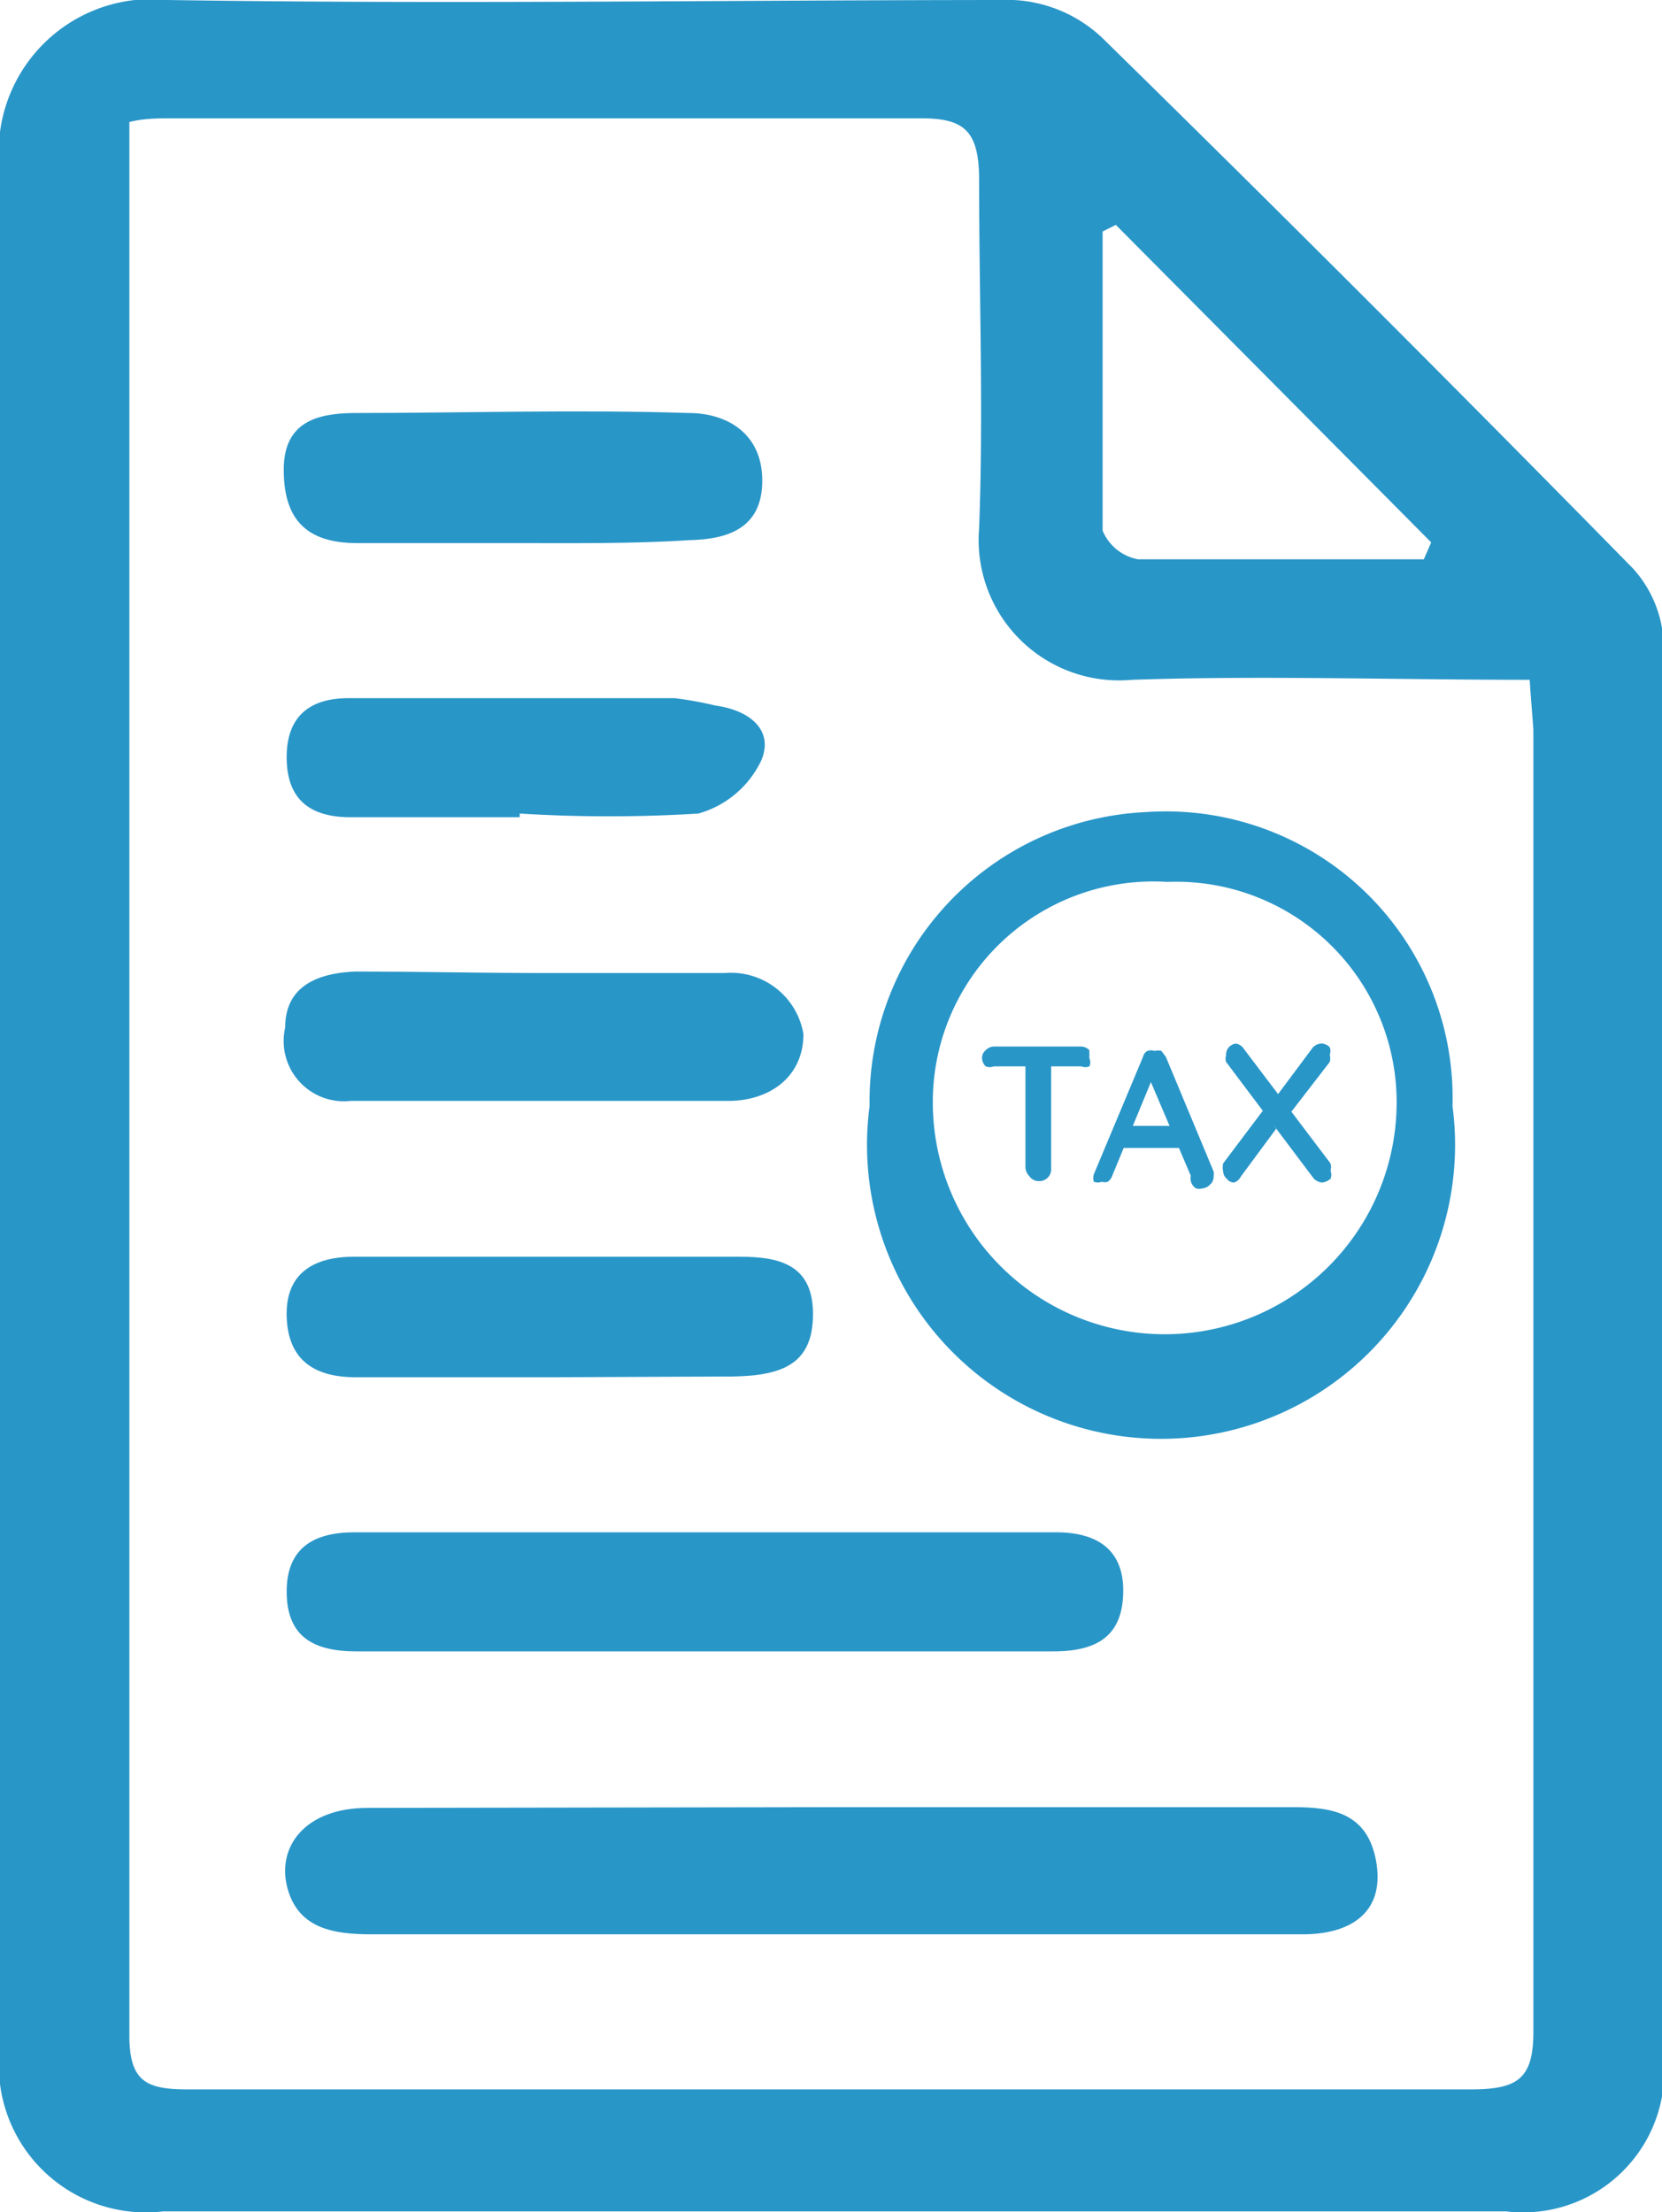
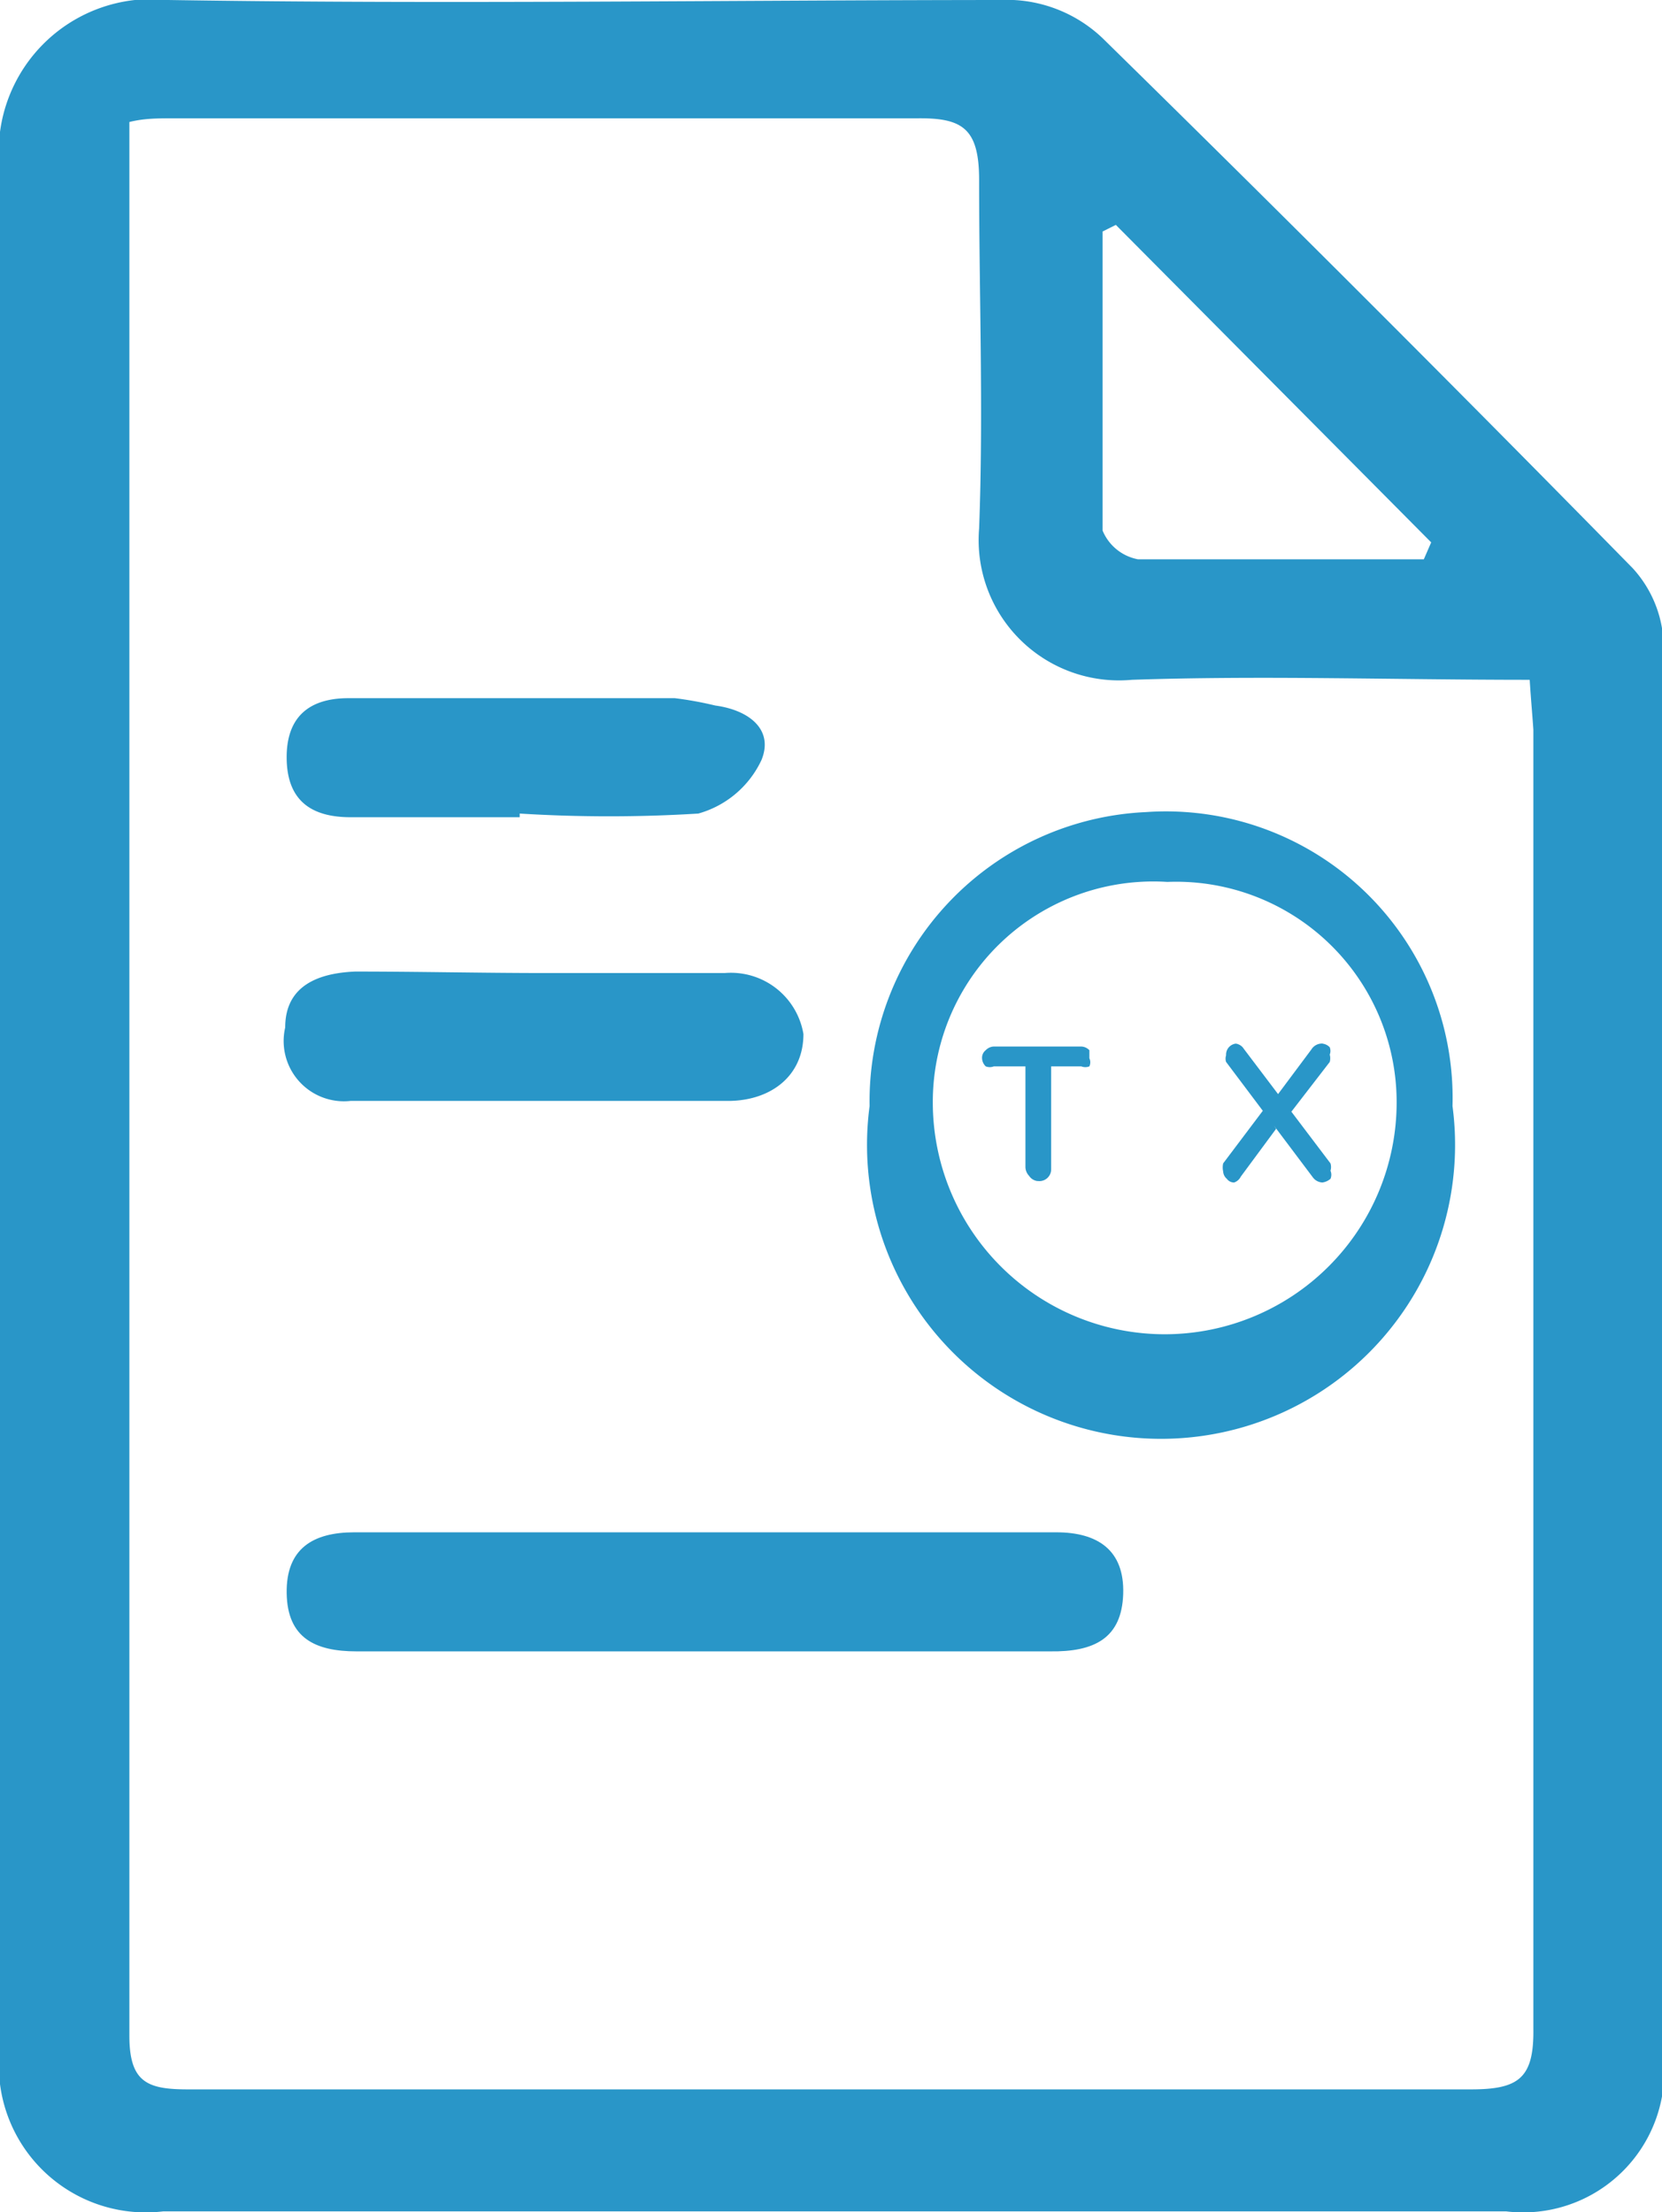
<svg xmlns="http://www.w3.org/2000/svg" viewBox="0 0 22.61 30.1">
  <defs>
    <style>.cls-1{fill:#2996c8;}</style>
  </defs>
  <g id="Layer_2" data-name="Layer 2">
    <g id="Layer_1-2" data-name="Layer 1">
      <path class="cls-1" d="M0,15.06C0,10.82,0,6.58,0,2.34A2.08,2.08,0,0,1,2.29,0C6.12.06,10,0,13.79,0A1.89,1.89,0,0,1,15,.52q3.64,3.57,7.21,7.21a1.6,1.6,0,0,1,.42,1q0,9.63,0,19.25a1.92,1.92,0,0,1-2.14,2.11H2.22A2,2,0,0,1,0,27.85Zm20.8-5.81c-1.86,0-3.63-.06-5.4,0a1.91,1.91,0,0,1-2.08-2.06c.06-1.58,0-3.16,0-4.74,0-.71-.23-.85-.86-.84-3.38,0-6.75,0-10.13,0-.18,0-.37,0-.57.05,0,.21,0,.37,0,.54q0,12.75,0,25.5c0,.64.25.73.8.73q8.73,0,17.45,0c.65,0,.86-.15.85-.83,0-5.89,0-11.78,0-17.67C20.85,9.77,20.83,9.56,20.81,9.25ZM15.18,3.06,15,3.15c0,1.36,0,2.71,0,4.07a.65.65,0,0,0,.48.39c.81,0,1.63,0,2.44,0h1.45l.1-.23Z" />
-       <path class="cls-1" d="M11.36,24.59H17.6c.53,0,1,.08,1.12.73s-.28,1-1,1c-1.41,0-2.82,0-4.23,0H5.06c-.51,0-1-.07-1.15-.63S4.15,24.6,5,24.6Z" />
      <path class="cls-1" d="M19.76,15.05a4,4,0,1,1-7.93,0,3.94,3.94,0,0,1,3.76-4A3.9,3.9,0,0,1,19.76,15.05ZM15.88,12a3,3,0,0,0-3.19,3A3.14,3.14,0,1,0,19,15,3,3,0,0,0,15.88,12Z" />
      <path class="cls-1" d="M9.59,22.47c-1.58,0-3.16,0-4.74,0-.56,0-.94-.18-.95-.79s.36-.83.92-.83h9.55c.56,0,.93.24.91.84s-.39.79-1,.78c-1.57,0-3.15,0-4.73,0Z" />
      <path class="cls-1" d="M7.42,13.24H9.86a1,1,0,0,1,1.07.83c0,.57-.44.9-1,.91q-2.58,0-5.16,0a.82.82,0,0,1-.89-1c0-.58.47-.74.95-.76C5.7,13.22,6.56,13.24,7.42,13.24Z" />
-       <path class="cls-1" d="M7.5,18.74H4.84c-.56,0-.92-.23-.94-.82s.36-.82.92-.82h5.24c.55,0,1,.11,1,.78s-.4.84-1.1.85Z" />
-       <path class="cls-1" d="M7,7.39c-.71,0-1.43,0-2.14,0s-1-.34-1-1,.47-.76.93-.77c1.53,0,3.05-.05,4.58,0,.51,0,1,.27,1,.92s-.47.8-1,.81C8.61,7.4,7.82,7.39,7,7.39Z" />
      <path class="cls-1" d="M7.07,11.12H4.77c-.54,0-.86-.23-.87-.79s.29-.83.84-.83H9.18a4.86,4.86,0,0,1,.55.1c.45.06.8.32.63.74a1.35,1.35,0,0,1-.86.73,19.68,19.68,0,0,1-2.43,0Z" />
      <path class="cls-1" d="M13.52,14.51a.15.15,0,0,1-.11,0,.16.16,0,0,1-.05-.11.13.13,0,0,1,.05-.11.16.16,0,0,1,.11-.05h1.19a.16.16,0,0,1,.11.05s0,.06,0,.11a.13.13,0,0,1,0,.11.15.15,0,0,1-.11,0Zm.59,1.56A.16.16,0,0,1,14,16a.18.18,0,0,1-.05-.12V14.36h.35v1.55a.16.16,0,0,1-.18.16Z" />
-       <path class="cls-1" d="M15.7,14.62,15.13,16a.16.16,0,0,1-.06.08.13.13,0,0,1-.08,0,.16.16,0,0,1-.11,0,.18.18,0,0,1,0-.1.43.43,0,0,1,0,0l.67-1.6a.12.12,0,0,1,.06-.08.17.17,0,0,1,.1,0,.16.16,0,0,1,.09,0l.06.08.65,1.56a.25.25,0,0,1,0,.07.14.14,0,0,1-.05.11.16.16,0,0,1-.1.05.16.16,0,0,1-.09,0A.16.16,0,0,1,16.2,16l-.57-1.34Zm-.49,1,.15-.3h.72l.05.3Z" />
      <path class="cls-1" d="M16.79,16.09a.12.12,0,0,1-.1-.05.14.14,0,0,1-.05-.1.25.25,0,0,1,0-.11l.55-.73.17.26-.48.65A.16.16,0,0,1,16.79,16.09Zm0-1.89a.15.15,0,0,1,.13.07l1.18,1.56a.17.17,0,0,1,0,.1.14.14,0,0,1,0,.11.21.21,0,0,1-.11.05.17.17,0,0,1-.13-.07l-1.18-1.57a.14.14,0,0,1,0-.09.15.15,0,0,1,.16-.16Zm1.19,0a.16.16,0,0,1,.11.05.14.14,0,0,1,0,.1.19.19,0,0,1,0,.1l-.54.7-.18-.24.47-.63A.17.17,0,0,1,18,14.2Z" />
    </g>
  </g>
</svg>